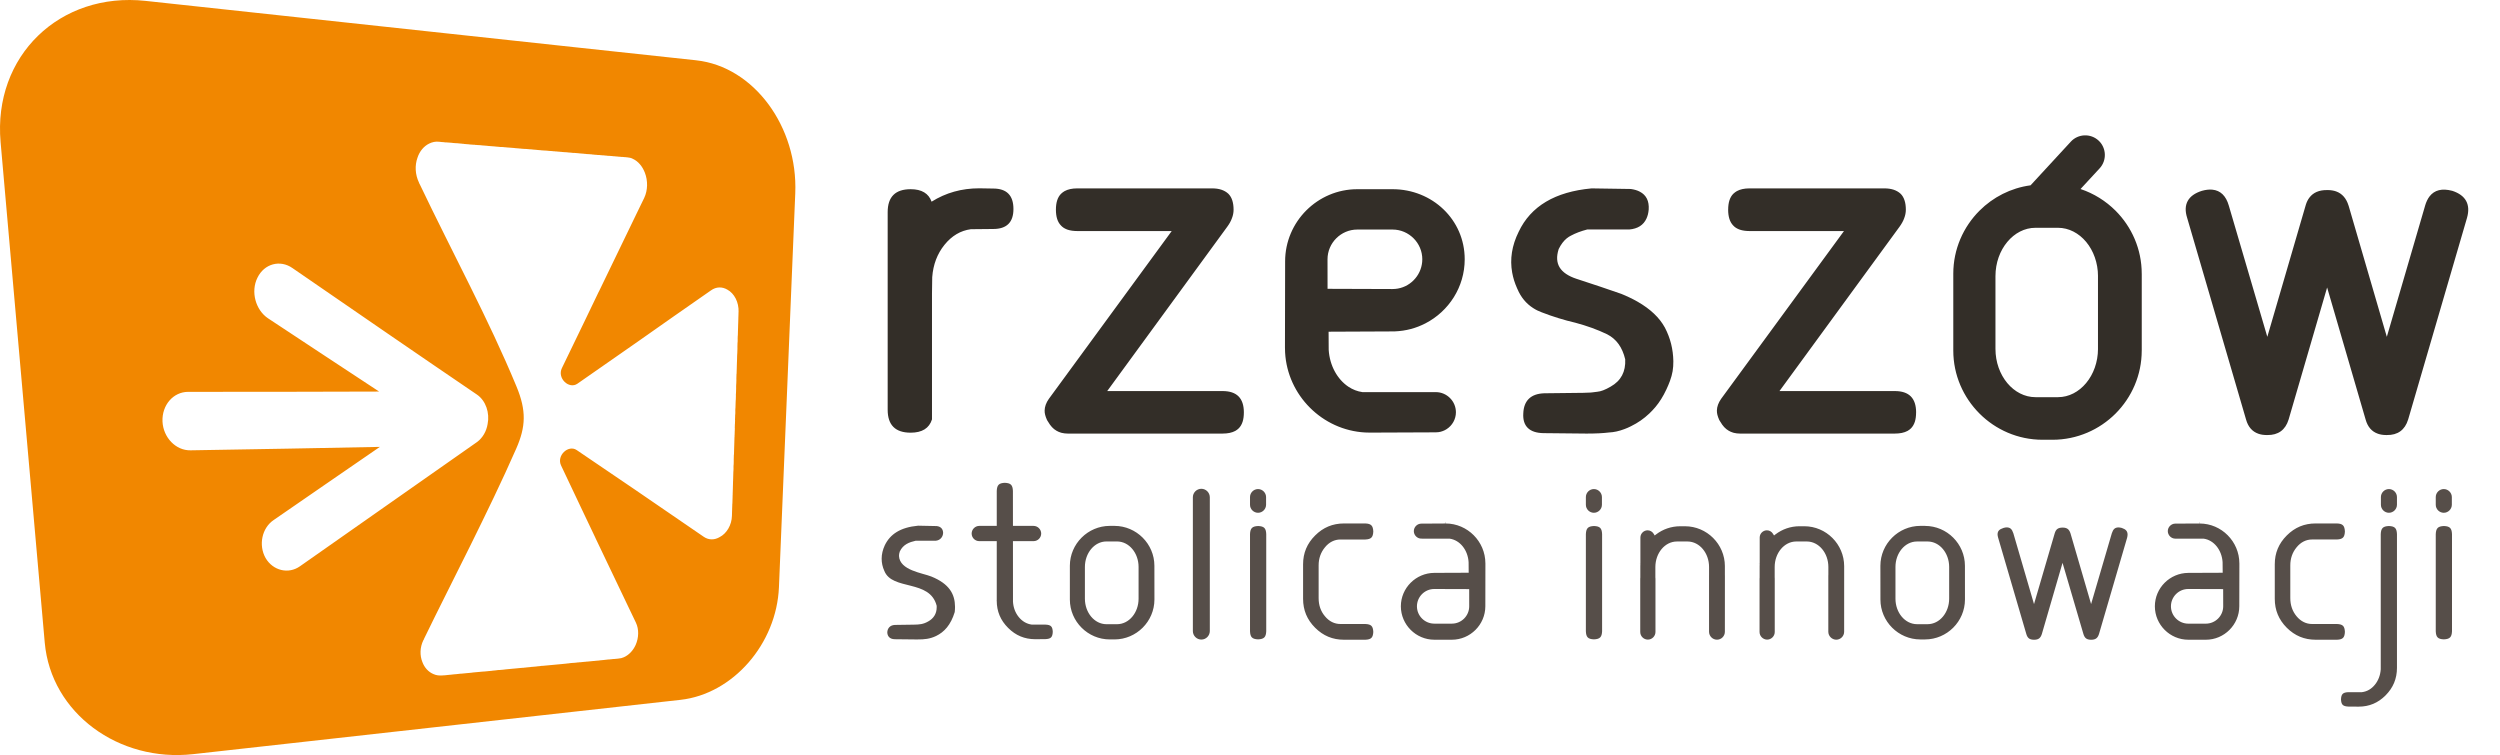
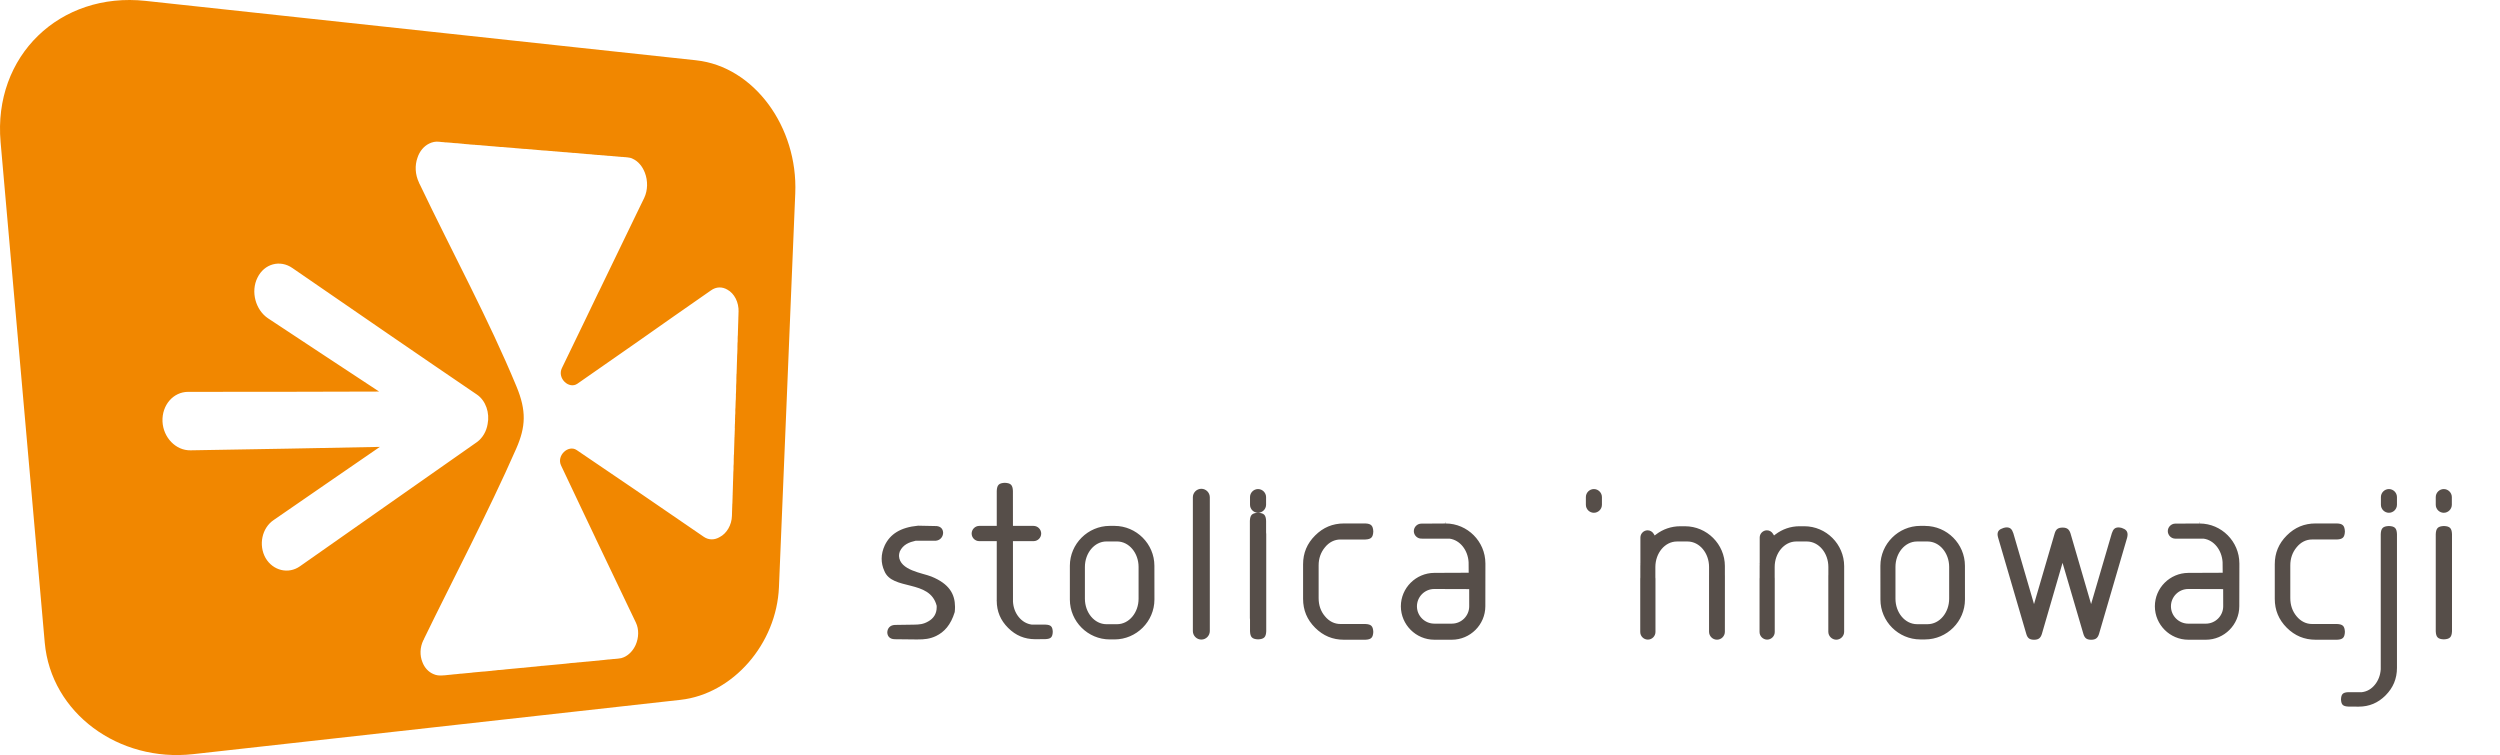
<svg xmlns="http://www.w3.org/2000/svg" id="Warstwa_1" data-name="Warstwa 1" viewBox="0 0 247.26 74.678">
  <defs>
    <style>
      .cls-1 {
        fill: #564e49;
      }

      .cls-2 {
        fill: #f18700;
      }

      .cls-3 {
        fill: #332e28;
      }
    </style>
  </defs>
  <path class="cls-2" d="M68.852,5.963c-3.87-.416-7.846-.846-11.936-1.285-4.191-.452-8.496-.919-12.931-1.397-4.578-.496-9.287-1.002-14.131-1.525C24.872,1.217,19.706.66,14.402.088,5.911-.829-.693,5.539.058,14.05c.394,4.46.782,8.857,1.163,13.186.375,4.268.749,8.471,1.113,12.614.36,4.086.719,8.136,1.069,12.107.346,3.916.687,7.793,1.022,11.594.619,6.987,7.322,11.857,14.673,11.037,4.614-.514,9.111-1.015,13.491-1.502,4.267-.477,8.417-.939,12.47-1.391,3.94-.437,7.783-.867,11.523-1.284,3.656-.407,7.229-.806,10.721-1.194,5.19-.579,9.506-5.543,9.738-11.146.128-3.053.256-6.138.383-9.255.131-3.159.262-6.349.398-9.575.134-3.252.269-6.55.407-9.881.141-3.371.282-6.789.426-10.247.271-6.544-4.066-12.528-9.803-13.149ZM29.666,56.007c-1.136.806-2.67.435-3.399-.816-.719-1.27-.371-2.982.816-3.769,3.547-2.457,7.04-4.846,10.486-7.223-2.988.055-6.019.121-9.105.174-3.152.054-6.35.115-9.617.166-1.459.031-2.704-1.267-2.776-2.851-.068-1.614,1.061-2.936,2.543-2.932,3.289-.01,6.533-.008,9.696-.006,3.123.001,6.184-.006,9.186-.023-3.559-2.346-7.226-4.75-10.99-7.246-1.231-.826-1.73-2.638-1.044-4.014.666-1.379,2.234-1.813,3.463-.953,3.244,2.222,6.392,4.4,9.461,6.509,2.988,2.055,5.922,4.053,8.794,6.01.872.604,1.27,1.804,1.046,2.909-.115.711-.487,1.365-1.041,1.773-2.844,1.983-5.702,3.993-8.588,6.025-2.926,2.059-5.899,4.139-8.931,6.267ZM73.044,30.864c0,.006-.002.013-.002.018v.02c-.002.049-.002.1-.004.15v.011c-.002.057-.004.1-.004.144,0,.011-.001.018-.001.025-.001.049-.003.1-.005.137-.001.005-.001.012-.001.017-.001.051-.002.094-.003.15v.02c-.003.048-.003.092-.005.143v.017c-.002.038-.004.094-.004.137v.013c-.003.056-.004.099-.006.15v.017c-.002.051-.004.107-.006.144v.026c-.003.049-.004.097-.004.135v.019c-.002.045-.004.093-.004.143,0,0,0,.007-.002.013-.001.043-.004.099-.004.143v.014c-.001.054-.004.105-.005.155v.011c-.001.044-.002.1-.004.144v.018c-.002.05-.004.088-.004.137,0,.006,0,.012-.002.019-.001.051-.01.094-.012.138v.03c-.003.044-.004.094-.005.143v.013c-.001.049-.004.092.002.143v.013c-.001.043-.002.104-.003.142v.013c-.003.054-.004.098-.014.149v.019c-.001.049-.001.093-.004.142v.012c-.003.051-.003.101-.004.145,0,.005,0,.01-.002.017-.001.051-.001.095.003.149v.013c-.001.043-.003.094-.004.149v.014c-.002.043-.003.093-.004.142l-.002.007c0,.061-.003.104-.004.149v.013c-.002.049-.012.104-.012.149v.012c-.002.057-.004.1-.007.148v.008c-.001.049-.002.1-.003.149v.006c-.001.056-.003.099-.004.156v.006c-.003.062-.005.106-.005.162v.006c-.003.048-.004.098-.006.142,0,.006-.001.014-.001.014-.001.055-.003.098-.003.141,0,.007-.001.014-.001.014-.002.05-.004.099-.005.143v.019c-.002.048-.004.099-.004.142v.008c-.003.054-.004.097-.004.155v.005c-.003.05-.006.099-.006.15v.006c-.001.057-.003.106-.005.156v.004c-.003.065-.003.109-.004.151-.007.011-.01.019-.01.019,0,.05-.002.099-.004.143v.006c-.003.056-.003.099-.005.15v.012c-.001.044-.001.098-.004.142v.007c-.003.056-.004.106.003.155v.006c-.003.055-.003.106-.006.156v.007c-.001.048-.004.106-.004.15l-.002.007c0,.047-.009.098-.01.148v.012c-.003.05-.003.106-.005.149v.006c-.002.057-.004.113.002.155v.007c-.002.051-.003.1-.004.149v.005c-.002.051-.003.106-.005.151v.006c-.001.056-.005.099-.006.156v.006c-.001.051-.002.105-.011.149v.013c-.003.05-.004.099.002.142v.014c-.002.055-.003.099-.005.149v.011c-.001.051-.003.102-.003.145l-.001.006c-.002.054-.002.099-.012.148v.013c-.003.05-.004.1-.006.143v.018c-.001.051-.003.101-.005.149v.007c-.001.057-.003.1-.005.155-.001.05-.002.107-.004.149v.007c-.009.056-.011.105-.012.149,0,.007-.002.013-.002.013,0,.056-.001.099-.003.15l-.001.006c0,.05-.003.098.004.143,0,.006-.001.012-.001.012,0,.056-.003.099-.003.15-.001.006-.001.012-.001.012-.002.048-.01.099-.013.143v.006c-.002.056-.003.1-.003.156-.003.056-.006.106-.006.15,0,.005-.001.011-.001.011,0,.049-.003.1-.005.144.009.007.009.013.009.013-.003.054-.004.099-.004.148l-.003.012c0,.045-.002.088-.003.132v.018c-.002.049-.002.1-.012.143v.013c-.002.055-.003.1-.004.149v.011c-.002.045-.004.094-.006.139l.008.004c-.002.057-.002.107-.004.156v.008c-.002.049-.004.106-.004.143l-.003.012c0,.049-.003.105-.004.149v.006c-.002.055-.003.1-.005.149v.012c-.008.051-.01.095-.011.139,0,.005.007.011.007.011-.009.057-.011.1-.012.149l-.001.007c0,.057-.002.099-.004.148-.002.051-.002.106-.005.156-.001.056-.003.112-.004.155v.008c-.004.049-.005.106-.005.155-.002.055-.004.111-.005.148v.008c-.001.05-.003.099-.005.148v.007c-.002.05-.004.105-.004.15l-.001.005c-.001.05-.002.094-.004.143v.007c-.002.05-.004.1-.004.149v.006c-.003.058-.004.1-.004.148v.007c-.003.058-.006.106-.006.157.007.006-.008.006-.008.006-.002.049-.002.093-.005.135v.014c-.003.056-.003.099-.004.148v.008c-.003.055-.005.1-.005.143-.001.012-.001.019-.001.019.006.049.006.093.003.135v.007c-.002.056-.003.105-.004.149v.014c-.001.049-.003.099-.003.142v.014c-.011.049-.012.098-.014.142v.012c-.002.049-.002.094-.004.143v.006c.006.05.004.099.002.149v.013c-.002.051-.002.093-.006.15v.006c-.002.055-.01.092-.011.149-.001.05-.003.105-.005.143v.007c-.002.055-.003.104-.005.161v.007c-.002.041-.003.099-.004.143v.012c-.002.049-.003.087-.004.136v.014c-.002.049-.005.092-.006.135v.02c0,.044-.003.093-.003.136q-.001.008-.004.013c0,.049-.001.092-.003.143v.013c0,.038-.002.087-.004.135v.02c-.002.043-.004.092-.005.143v.013c-.003.048-.003.092-.004.143v.007c-.002.042-.004.098-.004.141v.008c-.002.049-.004.098-.006.148v.013c-.002.05-.002.093-.004.144,0,.006-.001.011-.001.011,0,.05-.002.092-.005.137v.013c.008.055-.002.093-.005.136v.02c-.001.042-.003.091-.003.129v.026c-.003.043-.004.092-.004.129v.02c-.003.049-.006.092-.006.136v.02c-.002.043-.004.092-.004.13v.019c-.001.05-.003.093-.005.136v.026c-.002.049-.003.091-.012.125v.017c-.002.045-.004.102-.004.139v.01c-.003.057-.005.099-.005.137,0,.013-.001.019-.001.019-.001.051-.003.106-.004.137v.025c-.002.045-.004.1-.005.137-.001,0-.001.006-.001.006,0,.057-.002.099-.004.144v.018c-.002.05-.003.099-.004.132v.016c-.003.058-.004.1-.005.139v.043c-.022.939-.532,1.765-1.203,2.111-.506.303-1.084.32-1.577-.017-2.24-1.537-4.529-3.11-6.854-4.698-1.875-1.279-3.784-2.572-5.722-3.886-.817-.555-2.015.537-1.543,1.527.706,1.474,1.405,2.955,2.086,4.404.444.926.876,1.835,1.307,2.747v.007c1.119,2.346,2.228,4.644,3.31,6.928.235.482.468.968.695,1.449.323.675.285,1.51-.019,2.204-.25.558-.664.999-1.16,1.22-.174.08-.339.122-.525.133l-.016.002c-.041.009-.07.006-.113.017,0-.008-.006-.006-.006-.006-.045.01-.08.007-.123.017-.051-.001-.086.003-.123.006l-.007.007c-.043-.002-.093.007-.13.005h-.006c-.045.004-.087.008-.115.012h-.008c-.042.011-.086.008-.129.019-.008,0-.014-.005-.014-.005-.037.002-.072.007-.116.012v.005c-.055-.001-.085.008-.122.004h-.007c-.05.005-.085.01-.129.014h-.006c-.035.01-.079.007-.115.018v-.007c-.05.005-.094.009-.129.018-.008,0-.015.001-.015.001-.043-.001-.079.007-.114.012-.008,0-.016.001-.016.001-.042.004-.078.007-.121.012-.043.005-.087.008-.122.011h-.015c-.036.011-.086.008-.121.02-.051.004-.094.008-.122.011h-.009c-.042.004-.093.009-.127.012h-.015c-.03.004-.086.01-.115.011-.008.002-.015.003-.015.003-.042.004-.085.007-.114.012h-.015c-.042.004-.085.008-.12.006l-.016.006c-.035.004-.072.007-.123.011-.042.004-.086.009-.121.012l-.007.001c-.051.005-.087.009-.122.011-.058,0-.094.008-.129.013h-.009c-.035.004-.086.008-.129.005l-.006.009c-.035.003-.086.006-.115.011-.006,0-.014-.007-.014-.007-.035.01-.086.009-.13.019h-.007c-.035.003-.072,0-.123.01v.002c-.041-.003-.087.008-.128.013h-.007c-.029-.003-.086.009-.122.005l-.009.002c-.04.009-.084.012-.119.016l-.01-.007c-.042.012-.091.01-.127.02h-.007c-.043.006-.087.003-.122.012l-.007.001c-.045-.003-.094.007-.124.012h-.014c-.043-.003-.085.009-.122.006-.057.004-.092.016-.136.012h-.007c-.043.012-.078.008-.122.014h-.006c-.044.009-.086.013-.129.019-.044.003-.086.006-.13.01l-.007.003c-.051.003-.087.013-.129.016h-.009c-.042.004-.085.01-.122.013l-.014.001c-.035.004-.079.008-.114.01l-.009.002c-.05.006-.091.01-.128.013h-.007c-.042.003-.085.008-.122.012h-.008c-.057.004-.085.008-.135.013l-.007.001c-.037.003-.079.006-.122.01l-.007.002c-.05.004-.094.007-.136.011l-.009.002c-.043.004-.078.007-.121.012l-.015.001c-.043.003-.071.007-.121.011l-.008.001c-.035.003-.085.008-.13.012l-.006.001c-.036.003-.079.006-.115.011h-.008c-.05.005-.092.009-.129.012l-.013.001c-.043.005-.078.007-.123.012l-.006.001c-.045.002-.087.007-.129.011h-.007c-.03.004-.089.008-.124.012-.064.006-.094.01-.142.014l-.008.001c-.028.002-.078.006-.116.01h-.005c-.051.005-.094.009-.13.006h-.016c-.034.012-.077.016-.128.022-.044.004-.094.002-.129.011l-.006.001c-.05.004-.086.001-.13.011-.065.014-.094.009-.135.02h-.01c-.041-.002-.079.002-.135.013-.043-.003-.086.008-.129.007v.007c-.044-.004-.092.008-.136.004-.059.013-.094.016-.129.019-.058.006-.102.01-.137.013-.058.005-.108.009-.137.013h-.008c-.042.012-.085.01-.136.014-.043.003-.084.007-.129.017l-.014-.004c-.035.002-.086.008-.122.018l-.007.002c-.043-.004-.086,0-.129.004l-.007.002c-.036.002-.086.007-.129.011h-.008c-.052.005-.086.016-.136.012-.044.006-.095.01-.137.014-.042.004-.092.009-.128.012l-.009.001c-.056.004-.091.009-.143.014-.05.004-.085.007-.135.012-.044.004-.086.009-.13.011-.065.006-.1.01-.136.014-.05.004-.101.008-.144.014-.051.004-.094.008-.136.012-.05.004-.094.009-.137.013-.051.004-.1.01-.137.014h-.014c-.043.01-.086.016-.129.019-.05.004-.099.009-.134.014-.061-.004-.102.008-.139.012-.057-.002-.092.008-.143.013-.043-.003-.093.008-.136.004-.043.012-.094.018-.136.014-.044.011-.102.016-.138.02-.049.003-.092.009-.141.013-.044.004-.102.01-.145.013-.044.011-.093.009-.13.019-.056.005-.107.003-.159.015-.04.004-.084.001-.134.012-.05.005-.093.002-.136.014-.058-.002-.102.001-.137.013-.059-.002-.101.001-.145.013-.049-.003-.099.003-.134.007-.051.004-.101.013-.145.012-.042.005-.092.016-.137.013-.049.006-.085.016-.134.014h-.008c-.043.004-.1.015-.138.012-.057.005-.107.017-.142.013-.058.006-.101.01-.153.014-.041.005-.077.009-.134.013-.045.011-.093.015-.144.02-.058.007-.1.01-.144.014-.05.006-.094.009-.143.015-.043.003-.093.007-.137.01-.043.004-.101.01-.143.014-.05.006-.093.01-.144.015-.043.003-.086.006-.144.013-.05.005-.106.009-.135.013-.058.006-.102.01-.144.006-.057.011-.101.016-.151.02-.05.005-.101.01-.136.013-.051.006-.101.01-.144.019v-.005c-.058.011-.1.015-.15.013l-.008.002c-.043.01-.086.014-.137.012l-.006.001c-.043.012-.085.015-.129.018l-.007-.005c-.028.009-.095.015-.137.021v-.009c-.051.013-.094.009-.142.022l-.009-.007c-.042.011-.093.008-.137.019-.05.004-.107.002-.143.014-.065.006-.107.003-.145.013l-.012-.006c-.044.012-.088.007-.136.02v-.007c-.331.029-.62-.004-.897-.129-.494-.205-.889-.625-1.1-1.189-.263-.649-.252-1.446.09-2.153.014-.024.028-.058.055-.089,0-.013,0-.026.019-.058v-.005c1.487-3.071,3.06-6.141,4.596-9.254,1.548-3.137,3.095-6.308,4.522-9.557.944-2.155,1.023-3.734.023-6.144-1.387-3.35-2.963-6.641-4.593-9.933-1.642-3.321-3.348-6.66-4.968-10.056-.009,0-.009-.008-.009-.008,0-.011-.009-.019-.017-.035-.016-.042-.05-.092-.057-.135-.383-.802-.418-1.695-.15-2.449.21-.652.636-1.15,1.158-1.406.296-.144.624-.223.956-.182l.008.001c.048.003.097.007.15.011l.008.007c.055.005.104.009.161.013.045.004.093.006.157.011.046.004.095.015.149.02h.008c.048.004.103.008.143.004.046.004.109.01.149.012h.009c.055.003.094.008.149.011l.008.002c.031.002.105.008.144.01h.005c.049.005.096.008.143.018l.009.001c.055.003.102.007.149.012.056.004.096.006.158.011.047.004.096.003.151.005.047.004.103.014.148.018.057.005.104.007.153.012l.015.003c.048.002.087.006.142.01l.009.013c.046.004.101.008.141-.001l.006.013c.05.004.095.008.145.01l.008.001c.055.005.102.009.158.013.04.004.085.005.148.011.049.004.105.015.159.02.039.002.096.006.151.01.047.005.093.007.142.011.055.004.102.008.164.006.033.002.088.008.143.025v-.013c.049.01.096.013.151.017l.006.001c.057.003.105.008.151.005.047.003.095.006.159.012.031.001.087.013.134.017.055.005.111.008.149.011.057.004.103.007.16.013.045.002.086.006.141.01.056.011.095.014.158.019.047.004.095.006.135.01.063.006.11.008.173.014.04.002.094.008.151.012.046.002.094.006.142.009.055.012.102.016.149.018.056.005.103.009.152.012.037.004.084.006.141.012.056.003.096.014.15.017.055.006.094-.006.151-.001.046.003.086.007.141.011.055.004.103.008.151.017l.006.001c.048.003.096.007.143.003l.008.01c.041.002.094,0,.15.01.039-.003.087.007.151.011.039.004.093.008.142.011.045.004.102.009.149.013.048.003.095.007.142.01.057.004.104.013.153.019.044.002.093.006.148.012.039.001.094.007.143.01h.007c.054.004.086.007.151.019v-.007c.039.01.087.013.133.017h.009c.047.004.093.007.142.012.055-.004.094.007.142.009l.007.001c.049.003.094.001.143.005h.009c.039.002.087.006.133.01l.008.002c.046.003.093.006.142.01v.008c.048.003.102,0,.135.003h.007c.047.004.095.007.158.011.04.003.08.013.141.019.04.004.096.007.135.01h.009c.055.003.087.006.133.011.056.004.095.006.136.016.055.007.102.008.158.014.039.002.085.005.141.009.047.004.095.008.135.018h.008c.047.005.101.008.15.005v.007c.046.004.086,0,.142.004.048.003.094.008.134.009h.007c.041.006.103.01.135.012h.009c.055-.002.085.014.148.018l.009.001c.046.003.087,0,.125.003l.017.001c.04.003.08.006.141.01.034.004.088.009.127.018.064.004.103.008.151.004l.007.008c.04-.004.088,0,.143.009v-.006c.031.01.094.014.126.018h.007c.063.004.095.008.143.01h.007c.048.005.096.008.144.017l.007-.006c.039.012.078.013.134.018.056.005.101.008.151.011l.008.001c.039.004.086.007.134.01.046.011.094.007.133.003.064.006.103.016.15.019l.008.001c.04.004.095.008.133.01.057.004.097.008.134.01h.009c.057.011.096.015.142.019h.008c.048.004.087.007.143.01l.008-.006c.033.004.079.006.127.01.046.006.101.008.133.01.055.005.094.008.152.013h.006c.032.008.088.013.128.016l.006.002c.057.004.095.006.127.008l.008.001c.063.004.095.007.15.012.055.004.087.006.142.011.048.003.079.005.134.022v-.013c.049.017.088.019.135.023h.008c.048.006.087-.006.141.012v-.014c.032.016.079.02.135.012l.008.013c.04-.01.079-.007.127.008,0,0,.006.002.006-.01.04.014.088.02.134.021v.001c.056.004.097.008.152.012.039.003.079.012.125.015h.008c.048.004.095.008.134.004l.01.007c.039-.003.085.007.133.012.048.003.095.007.127.001,0,0,.015.003.03.003.034.003.071.007.118.015l.01-.004c.047.008.087.013.134.015l.009.002c.044.003.093,0,.132.003l.01.001c.038.01.084.013.133.016.047.006.087.007.142.011.04.002.086.014.134.018h.007c.048.004.087,0,.126.004h.011c.045.002.085.006.133.009l.008.001c.039.004.079.006.125.01h.009c.039.01.086.013.125.017h.008c.049.004.088.007.135.004v.006c.048.004.095.009.142.012h.008c.039.003.087.007.127.009h.007c.04.004.087.014.128.018h.007c.048.004.095.007.126.003,0,0,.008.007.015.007.04.003.071.005.127.011h.008c.047-.004.096,0,.125.003h.01c.039.004.086.013.134.017.054.006.094.007.127.004,0,0,.006.006.03.008.024.002.064.006.119.009v.001c.182.013.379.054.543.145.527.239.954.747,1.194,1.383.298.773.294,1.717-.067,2.479-.266.536-.528,1.094-.793,1.632-1.23,2.545-2.45,5.083-3.695,7.642l-.009.005c-.447.933-.896,1.869-1.342,2.794-.765,1.595-1.528,3.177-2.303,4.761-.493,1.01.708,2.123,1.535,1.544,1.985-1.393,3.972-2.761,5.925-4.13,2.454-1.72,4.869-3.429,7.278-5.094.526-.383,1.129-.376,1.629-.076.677.367,1.143,1.229,1.107,2.219l-.002.005Z" />
-   <path class="cls-1" d="M103.413,61.778h-1.355c-.524-.07-.957-.33-1.304-.755-.344-.426-.531-.938-.566-1.514l-.004-5.988h2.042c.413,0,.752-.341.752-.75,0-.414-.339-.754-.752-.758h-2.042l-.003-3.464c-.026-.584-.214-.772-.8-.797-.584.025-.771.213-.798.797v3.464h-1.733c-.409.004-.75.344-.75.758,0,.409.337.75.75.75h1.733v5.863l-.037.027h.035c.002,1.054.37,1.936,1.128,2.692.752.751,1.627,1.113,2.668,1.117h.046l.986-.009c.528-.027.688-.184.714-.721-.026-.528-.184-.688-.71-.712M124.439,52.025c-.592.025-.781.217-.808.8v9.61c.024.586.213.774.797.801.594-.027.78-.217.808-.801v-9.61c-.023-.586-.213-.775-.797-.8M124.425,50.716c.433,0,.792-.36.795-.792v-.762c-.003-.434-.362-.791-.795-.792-.434.001-.794.358-.794.792v.762c0,.435.36.792.794.792M157.657,52.025c-.595.025-.782.217-.808.8v9.61c.023.586.212.774.796.801.594-.027.782-.217.809-.801v-9.61c-.024-.586-.213-.775-.797-.8M157.642,50.716c.434,0,.792-.36.795-.792v-.762c-.003-.434-.361-.791-.795-.792-.435.001-.793.358-.793.792v.762c0,.435.358.792.793.792M241.716,52.025c-.595.025-.782.217-.81.8v9.61c.026.586.215.774.796.801.596-.027.783-.217.811-.801v-9.61c-.026-.586-.212-.775-.797-.8M241.699,50.716c.435,0,.794-.36.798-.792v-.762c-.004-.434-.363-.791-.798-.792-.432.001-.793.358-.793.792v.762c0,.435.361.792.793.792M236.273,48.37c-.431.001-.792.358-.792.792v.762c0,.435.361.792.792.792.437,0,.793-.36.796-.792v-.762c-.003-.434-.359-.791-.796-.792M236.273,52.025c-.594.025-.781.217-.808.8v13.375c-.041.579-.234,1.095-.575,1.516-.339.422-.774.68-1.287.742h-1.346c-.536.026-.699.186-.724.711.026.529.188.688.724.714l.964.007h.065c1.038-.001,1.909-.367,2.654-1.112.757-.763,1.126-1.653,1.129-2.716v-13.237c-.024-.586-.212-.775-.796-.8M209.847,52.213c-.126-.032-.233-.047-.326-.05-.335.011-.516.157-.653.58l-2.05,7.001-2.039-6.996c-.137-.406-.341-.557-.752-.567h-.021l-.031-.004v.004c-.427.01-.634.164-.755.562l-2.048,7.006-2.044-7.006c-.141-.429-.32-.571-.645-.583-.097,0-.204.017-.323.053-.441.14-.588.326-.593.634,0,.093.018.206.057.337l2.788,9.528c.121.402.318.549.733.563h.006c.03-.007.042-.004.049-.003q.003.003.008.003c.408-.014.606-.161.738-.566l2.047-7.042,2.066,7.045c.125.402.32.549.732.563h.022c.017-.003.03-.001.035,0h.008c.407-.014.61-.161.741-.566l2.781-9.518c.032-.125.047-.23.047-.326-.009-.321-.156-.51-.578-.652M231.92,62.496c-.027-.573-.206-.753-.777-.78h-2.459c-.594.004-1.127-.264-1.54-.76-.415-.497-.627-1.111-.624-1.81v-3.221c-.003-.687.209-1.295.624-1.796.413-.506.942-.775,1.54-.772h2.449c.575-.027.76-.211.787-.787-.027-.587-.212-.776-.787-.799h-2.111c-1.116,0-2.053.391-2.851,1.188-.798.798-1.187,1.734-1.187,2.849v3.414c0,1.121.389,2.064,1.187,2.864.798.795,1.735,1.183,2.851,1.186h2.121c.571-.026.75-.206.777-.776M131.045,54.129c.412-.505.94-.774,1.543-.77h2.446c.578-.026.763-.213.79-.789-.027-.587-.215-.773-.79-.799h-2.114c-1.114.003-2.053.393-2.848,1.189-.801.796-1.19,1.733-1.192,2.85v3.416c.002,1.121.391,2.061,1.192,2.861.795.794,1.734,1.185,2.848,1.185h2.122c.575-.025.752-.206.782-.776-.03-.573-.207-.752-.782-.78h-2.454c-.603.004-1.131-.261-1.543-.763-.421-.492-.63-1.106-.627-1.805v-3.221c-.003-.687.209-1.295.627-1.798M178.455,52.047h-.475c-.888,0-1.709.298-2.369.797l-.153.117-.101-.164c-.125-.208-.35-.348-.605-.348-.388.004-.711.322-.711.71v2.569h-.166l.166.009c-.002.083-.007.17-.007.255v1.127c-.005.031-.008.067-.008.107v5.281c0,.413.34.75.751.754.412-.004.752-.341.752-.754v-5.281c0-.037-.003-.064-.006-.117v-1.038c.001-1.362.931-2.509,2.127-2.517h1.056c1.196.008,2.127,1.155,2.127,2.517v.778c-.005.026-.005.051-.005.082v5.552c0,.429.356.782.787.786.429-.004.779-.357.779-.786l.002-5.552v-.939c-.003-2.168-1.778-3.943-3.941-3.945M170.598,55.99c-.002-2.168-1.779-3.94-3.946-3.942h-.471c-.89,0-1.712.297-2.372.796l-.154.117-.096-.162c-.125-.209-.352-.35-.606-.35-.388.005-.707.322-.71.71v2.568h-.168l.168.008c-.002.085-.007.171-.007.255v1.129c-.006.031-.009.067-.009.107v5.281c0,.412.338.752.754.752.411,0,.749-.34.752-.752v-5.281c0-.031-.003-.062-.01-.117v-1.037c.004-1.363.931-2.51,2.127-2.517h1.057c1.194.007,2.126,1.154,2.126,2.517v.771c-.001.035-.001.063-.001.088v5.553c0,.429.353.783.784.783.432,0,.782-.354.782-.783l.003-5.549-.003-.054v-.891ZM118.819,48.343c-.463.002-.838.376-.84.836v13.241c.002.457.377.836.84.836.458,0,.833-.379.837-.836v-13.241c-.004-.457-.379-.834-.837-.836M192.78,59.216c-.003,1.365-.931,2.512-2.129,2.518h-1.055c-1.196-.006-2.127-1.153-2.127-2.518v-3.146c0-1.364.928-2.51,2.127-2.515h1.055c1.198.005,2.126,1.154,2.129,2.515v3.146ZM190.397,52.015v-.004h-.473c-2.167.007-3.941,1.778-3.946,3.945l.004,3.343c.001,2.167,1.775,3.937,3.942,3.944h.473c2.169-.007,3.939-1.777,3.946-3.944l-.003-3.343c-.004-2.167-1.774-3.938-3.943-3.941M112.61,59.218c0,1.363-.929,2.512-2.125,2.518h-1.057c-1.196-.006-2.125-1.155-2.127-2.518v-3.147c.002-1.362.929-2.513,2.127-2.519h1.057c1.196.006,2.125,1.157,2.125,2.519v3.147ZM110.23,52.012h-.472c-2.166.006-3.942,1.779-3.944,3.943v3.344c.002,2.168,1.778,3.941,3.944,3.943h.472c2.167-.002,3.942-1.775,3.948-3.943l-.004-3.344c-.002-2.164-1.777-3.937-3.944-3.943M92.113,57.021c-.874-.353-3.13-.607-3.199-2.034,0-.133.021-.275.077-.438.327-.704.951-.928,1.575-1.069h1.999c.465-.051.708-.424.714-.785-.012-.326-.18-.609-.627-.664l-1.849-.038c-1.763.165-2.769.849-3.293,1.937-.203.436-.311.882-.311,1.331,0,.4.084.805.265,1.204.783,1.976,4.499.806,5.176,3.446.003.045.003.09.003.132.006.697-.352,1.144-.815,1.406-.511.303-.916.324-1.456.332l-1.855.027c-.517.015-.752.371-.76.74.011.346.206.657.723.674l2.064.022h.216c.667,0,1.207-.047,1.823-.342.796-.386,1.45-1.076,1.844-2.367.021-.178.029-.354.029-.524-.008-1.25-.563-2.267-2.343-2.99M218.17,61.682h-1.736c-.948,0-1.719-.772-1.719-1.716,0-.939.764-1.712,1.71-1.712,0,.003.005,0,.009,0,.006-.004.01,0,.006,0l3.438.011.001.172.004,1.529c0,.944-.772,1.713-1.713,1.716M217.559,51.777l-.003-.143-.015-.029v.172l-2.395.01c-.403.004-.742.337-.742.744.004.407.339.742.742.744h2.801c1.025.143,1.801,1.127,1.876,2.322l.01,1.05-3.399.014c-1.824.009-3.309,1.489-3.309,3.305.002,1.819,1.488,3.305,3.309,3.306h1.736c1.817-.001,3.301-1.487,3.305-3.306l.009-4.246-.002-.005c-.003-2.16-1.769-3.936-3.923-3.938M142.983,51.636v.002l.062.119-.062-.121ZM143.598,61.68h-1.74c-.946,0-1.717-.769-1.717-1.712,0-.941.767-1.714,1.71-1.714,0,.003.005.002.007,0,.009-.002.011,0,.009,0l3.44.011.002.17.001,1.533c0,.943-.77,1.712-1.712,1.712M142.987,51.775l-.004-.137-.015-.033v.17l-2.392.014c-.407,0-.743.336-.743.744,0,.402.338.74.743.74l2.797.002c1.027.143,1.805,1.127,1.877,2.322l.009,1.049-3.401.014c-1.817.009-3.308,1.49-3.308,3.308.005,1.818,1.491,3.301,3.308,3.304h1.74c1.815-.003,3.302-1.486,3.308-3.304l.007-4.247-.002-.008c-.004-2.158-1.77-3.932-3.924-3.938" />
-   <path class="cls-3" d="M98.232,18.648l-1.379-.023c-1.747,0-3.318.444-4.715,1.322-.293-.814-.973-1.234-2.072-1.234-1.514,0-2.272.756-2.272,2.269v19.545c0,1.512.758,2.267,2.272,2.267,1.138,0,1.837-.441,2.111-1.314v-12.448l.023-1.618c.091-1.244.496-2.311,1.215-3.203.719-.891,1.589-1.405,2.606-1.541l2.211-.022c1.333,0,2.001-.657,2.001-1.977,0-1.348-.668-2.023-2.001-2.023M207.5,34.502c-.002,1.32-.452,2.519-1.175,3.386-.715.86-1.7,1.394-2.783,1.394h-2.226c-1.082,0-2.069-.534-2.787-1.394-.722-.867-1.17-2.065-1.17-3.383v-7.197c0-1.32.448-2.517,1.174-3.386.714-.858,1.699-1.393,2.783-1.393h2.226c1.082,0,2.068.535,2.786,1.394.72.868,1.17,2.065,1.172,3.383h-.002v7.196h.002ZM209.237,20.839h0c-.965-.962-2.148-1.706-3.465-2.144l1.896-2.051c.72-.783.673-2.02-.113-2.744-.783-.723-2.018-.676-2.741.109l-3.983,4.319c-1.958.264-3.717,1.176-5.05,2.509-1.599,1.599-2.593,3.805-2.593,6.231v7.605c0,2.425.994,4.629,2.593,6.229,1.597,1.598,3.801,2.59,6.227,2.592h.999c2.425-.002,4.631-.993,6.23-2.591,1.596-1.599,2.588-3.805,2.588-6.231h.002v-7.606h-.002c0-2.424-.992-4.63-2.588-6.227M187.405,38.678h-11.396v.002h-.016l.01-.01v-.001l11.868-16.243c.101-.138.189-.278.268-.419v-.001c.078-.14.144-.283.194-.425.054-.139.093-.276.12-.415.029-.142.042-.285.042-.427,0-.35-.042-.654-.127-.913-.085-.269-.216-.489-.389-.662l-.006-.004c-.194-.179-.426-.311-.694-.4-.263-.084-.564-.128-.899-.128h-13.353c-.498,0-.917.089-1.243.269-.066.037-.126.076-.185.121-.06.042-.115.09-.165.141l-.004.001c-.173.174-.301.395-.386.662-.081.259-.122.561-.122.913h-.002c0,.348.043.652.124.912.083.266.213.484.383.658.141.153.317.274.533.361.04.017.084.034.127.049.262.087.576.131.935.133h9.352l-.007.012-12.141,16.582-.002.002c-.271.39-.41.776-.418,1.15,0,.076.003.15.011.221.009.072.025.145.041.219l.002.002c.012.056.034.13.067.218v.002l.021.053v.001l.024.056v.004c.017.056.043.111.068.166.031.056.063.113.104.168l.009.011c.114.201.238.375.374.522.139.148.289.269.449.36.134.078.277.141.432.187.029.008.058.016.09.025.184.045.38.068.589.07h15.318c.515,0,.933-.088,1.254-.262.065-.035.124-.075.179-.116l.003-.001c.056-.041.11-.087.158-.136l.003-.002c.172-.174.302-.395.387-.661.08-.259.119-.562.119-.913h.003c0-1.409-.696-2.114-2.106-2.114M243.912,19.877c-.246-.452-.704-.786-1.373-1.005l-.01-.001c-1.003-.264-1.748-.077-2.235.55-.093.119-.177.256-.25.411-.074.151-.136.318-.189.497v.005l-3.788,12.98-3.784-12.982-.004-.002c-.221-.717-.634-1.187-1.232-1.401-.118-.042-.242-.074-.379-.095-.131-.022-.268-.034-.412-.035h-.094c-.788-.01-1.371.241-1.752.745-.079.101-.146.211-.206.333-.059.119-.109.247-.151.384v.003l-.021.068-3.786,12.982-3.808-12.982c-.281-.969-.827-1.495-1.628-1.574-.154-.015-.315-.014-.487.006-.167.018-.343.053-.529.105h-.003l-.004.002h-.003c-.694.218-1.164.554-1.409,1.004-.248.453-.268,1.01-.056,1.674l5.825,19.944c.202.723.61,1.192,1.219,1.405.121.042.248.074.383.096.133.02.274.032.424.033h.076c.536.008.983-.116,1.337-.373.352-.256.61-.641.769-1.158l.001-.001,3.809-13.062,3.807,13.06c.201.725.608,1.192,1.217,1.405.12.042.247.074.385.096.132.02.274.032.421.033h.075c.538.008.984-.116,1.337-.373.353-.256.611-.641.769-1.158l.002-.001,5.822-19.946v-.001c.189-.663.16-1.22-.085-1.671M140.67,25.643v.003c0,.087-.004.173-.011.259-.063.706-.378,1.346-.854,1.82-.474.477-1.11.791-1.815.85-.09.009-.178.012-.262.012l-6.428-.022-.004-2.919h.001v-.003h-.001c.001-.807.332-1.543.866-2.075.532-.532,1.267-.864,2.075-.865v.001h3.495v-.001c.808.001,1.541.333,2.073.865h.001c.534.532.864,1.269.865,2.075h-.001ZM137.732,18.713h-3.495c-1.962,0-3.745.804-5.037,2.095h-.001c-1.291,1.293-2.094,3.076-2.095,5.037h-.001v.002h.001l-.016,8.524c0,.165.003.327.013.484.116,2.123,1.034,4.046,2.455,5.465,1.417,1.42,3.339,2.339,5.46,2.454.158.009.32.013.486.013l6.502-.027h.001c.097,0,.192-.007.282-.02.142-.02.282-.057.414-.108.133-.048.26-.113.376-.188.551-.353.919-.971.919-1.672v-.001c-.002-.547-.226-1.045-.587-1.404-.36-.36-.856-.584-1.401-.584h-7.265v-.001c-.247-.034-.49-.099-.721-.189-.231-.09-.452-.205-.662-.345-1.085-.725-1.849-2.076-1.947-3.641l-.011-1.799,6.327-.029c.082,0,.16-.003.236-.004.543-.022,1.071-.102,1.576-.236.505-.135.99-.325,1.446-.561,2.297-1.188,3.877-3.582,3.877-6.333v-.003c0-1.963-.805-3.696-2.099-4.937-1.292-1.241-3.074-1.991-5.033-1.992M120.916,38.678h-11.394v.002h-.016l.007-.01.001-.001,11.866-16.243c.103-.14.193-.28.271-.419v-.001c.078-.14.144-.283.193-.425.054-.139.095-.276.12-.415.028-.142.042-.285.042-.427h-.001c0-.35-.042-.654-.126-.913-.085-.269-.216-.488-.39-.662l-.005-.004c-.193-.179-.425-.311-.693-.4-.264-.084-.563-.128-.898-.128h-13.353c-.501,0-.917.089-1.245.269-.065.037-.126.076-.186.121-.058.042-.113.09-.164.141h-.001l-.002.001c-.173.174-.303.395-.387.662-.081.259-.122.561-.122.913,0,.348.041.652.122.912.084.266.212.484.384.658.14.153.316.274.531.361.041.017.083.034.128.049.263.087.577.131.937.133h9.351l-.008.012-12.14,16.582-.002.002c-.274.39-.41.776-.418,1.15-.001.076.002.15.01.221.009.072.023.145.043.219l.001.002c.01.056.034.13.066.218l.002.002.018.053.003.001.022.056v.002l.001.002c.018.058.04.113.068.166v.002c.029.053.063.109.104.166l.008.011c.114.201.239.375.375.522.137.148.287.269.449.36.134.078.278.141.432.187.032.009.063.018.089.025.183.045.38.068.589.07h15.318c.515,0,.932-.088,1.254-.262.064-.035.125-.075.18-.116.058-.042.111-.088.16-.137h.001l.002-.002c.174-.174.302-.395.387-.661.081-.259.121-.562.121-.913h.001c0-1.409-.697-2.114-2.106-2.114M164.665,32.402l-.002-.002c-.535-.981-1.434-1.837-2.699-2.561-.239-.137-.498-.272-.774-.404-.274-.132-.56-.257-.854-.377v.002l-.003-.002-.007-.002c-.652-.226-1.333-.463-2.044-.701-.714-.24-1.466-.49-2.257-.745l-.082-.026c-.829-.272-1.393-.651-1.689-1.137-.291-.478-.326-1.072-.105-1.778h-.001l.015-.042c.223-.454.491-.809.801-1.06.06-.049.122-.094.185-.135.062-.042.127-.079.192-.11l.003-.002.004-.002c.241-.131.5-.248.774-.352.272-.101.557-.191.855-.268h4.161c.839-.072,1.408-.435,1.706-1.086.058-.125.104-.261.142-.406.035-.142.059-.298.075-.462v-.014l.002-.004c.056-.846-.239-1.435-.88-1.769-.123-.065-.258-.12-.404-.163-.145-.042-.302-.077-.471-.1h-.002l-.016-.003h-.018l-3.846-.059h-.006l-.011.001c-1.8.166-3.301.605-4.501,1.318-1.207.717-2.108,1.709-2.707,2.978-.669,1.352-.881,2.697-.64,4.032.048.265.113.527.193.787.082.259.182.519.299.781l.025.052c.345.816.864,1.443,1.549,1.883.13.086.271.166.418.239.145.071.296.136.453.193h.002c.536.208,1.082.399,1.637.569.558.173,1.123.328,1.697.46.555.149,1.092.316,1.612.504.52.188,1.024.399,1.507.632.461.236.838.56,1.133.97.296.412.513.914.654,1.506.029.612-.074,1.141-.311,1.589-.237.448-.61.818-1.122,1.108l-.001.001c-.272.159-.519.28-.74.365-.218.083-.41.13-.582.144l-.012.002c-.182.029-.371.054-.564.07v-.001l-.117.01c-.238.018-.48.027-.723.027h-.018l-3.823.044h-.005c-.655.023-1.157.201-1.505.535-.348.336-.535.821-.558,1.459-.039.627.111,1.106.448,1.436.334.326.844.498,1.53.512h.002l4.277.044c.45,0,.864-.009,1.237-.028.368-.018.694-.046.98-.081.489-.021,1.001-.134,1.537-.338.109-.04.214-.084.319-.129.107-.049.216-.099.322-.152v-.001l.026-.013c.644-.314,1.244-.727,1.786-1.242.106-.101.21-.204.309-.311.101-.107.2-.22.299-.335h-.001.001c.393-.469.76-1.046,1.081-1.735.066-.137.126-.275.184-.413.056-.136.115-.282.173-.436v-.004c.12-.326.205-.635.26-.953.053-.316.075-.639.071-.987-.01-.592-.084-1.164-.222-1.718-.138-.551-.345-1.087-.613-1.604" />
+   <path class="cls-1" d="M103.413,61.778h-1.355c-.524-.07-.957-.33-1.304-.755-.344-.426-.531-.938-.566-1.514l-.004-5.988h2.042c.413,0,.752-.341.752-.75,0-.414-.339-.754-.752-.758h-2.042l-.003-3.464c-.026-.584-.214-.772-.8-.797-.584.025-.771.213-.798.797v3.464h-1.733c-.409.004-.75.344-.75.758,0,.409.337.75.75.75h1.733v5.863l-.037.027h.035c.002,1.054.37,1.936,1.128,2.692.752.751,1.627,1.113,2.668,1.117h.046l.986-.009c.528-.027.688-.184.714-.721-.026-.528-.184-.688-.71-.712M124.439,52.025c-.592.025-.781.217-.808.8v9.61c.024.586.213.774.797.801.594-.027.78-.217.808-.801v-9.61c-.023-.586-.213-.775-.797-.8M124.425,50.716c.433,0,.792-.36.795-.792v-.762c-.003-.434-.362-.791-.795-.792-.434.001-.794.358-.794.792v.762c0,.435.36.792.794.792c-.595.025-.782.217-.808.8v9.61c.023.586.212.774.796.801.594-.027.782-.217.809-.801v-9.61c-.024-.586-.213-.775-.797-.8M157.642,50.716c.434,0,.792-.36.795-.792v-.762c-.003-.434-.361-.791-.795-.792-.435.001-.793.358-.793.792v.762c0,.435.358.792.793.792M241.716,52.025c-.595.025-.782.217-.81.8v9.61c.026.586.215.774.796.801.596-.027.783-.217.811-.801v-9.61c-.026-.586-.212-.775-.797-.8M241.699,50.716c.435,0,.794-.36.798-.792v-.762c-.004-.434-.363-.791-.798-.792-.432.001-.793.358-.793.792v.762c0,.435.361.792.793.792M236.273,48.37c-.431.001-.792.358-.792.792v.762c0,.435.361.792.792.792.437,0,.793-.36.796-.792v-.762c-.003-.434-.359-.791-.796-.792M236.273,52.025c-.594.025-.781.217-.808.8v13.375c-.041.579-.234,1.095-.575,1.516-.339.422-.774.68-1.287.742h-1.346c-.536.026-.699.186-.724.711.026.529.188.688.724.714l.964.007h.065c1.038-.001,1.909-.367,2.654-1.112.757-.763,1.126-1.653,1.129-2.716v-13.237c-.024-.586-.212-.775-.796-.8M209.847,52.213c-.126-.032-.233-.047-.326-.05-.335.011-.516.157-.653.58l-2.05,7.001-2.039-6.996c-.137-.406-.341-.557-.752-.567h-.021l-.031-.004v.004c-.427.01-.634.164-.755.562l-2.048,7.006-2.044-7.006c-.141-.429-.32-.571-.645-.583-.097,0-.204.017-.323.053-.441.14-.588.326-.593.634,0,.093.018.206.057.337l2.788,9.528c.121.402.318.549.733.563h.006c.03-.007.042-.004.049-.003q.003.003.008.003c.408-.014.606-.161.738-.566l2.047-7.042,2.066,7.045c.125.402.32.549.732.563h.022c.017-.003.03-.001.035,0h.008c.407-.014.61-.161.741-.566l2.781-9.518c.032-.125.047-.23.047-.326-.009-.321-.156-.51-.578-.652M231.92,62.496c-.027-.573-.206-.753-.777-.78h-2.459c-.594.004-1.127-.264-1.54-.76-.415-.497-.627-1.111-.624-1.81v-3.221c-.003-.687.209-1.295.624-1.796.413-.506.942-.775,1.54-.772h2.449c.575-.027.76-.211.787-.787-.027-.587-.212-.776-.787-.799h-2.111c-1.116,0-2.053.391-2.851,1.188-.798.798-1.187,1.734-1.187,2.849v3.414c0,1.121.389,2.064,1.187,2.864.798.795,1.735,1.183,2.851,1.186h2.121c.571-.026.75-.206.777-.776M131.045,54.129c.412-.505.94-.774,1.543-.77h2.446c.578-.026.763-.213.79-.789-.027-.587-.215-.773-.79-.799h-2.114c-1.114.003-2.053.393-2.848,1.189-.801.796-1.19,1.733-1.192,2.85v3.416c.002,1.121.391,2.061,1.192,2.861.795.794,1.734,1.185,2.848,1.185h2.122c.575-.025.752-.206.782-.776-.03-.573-.207-.752-.782-.78h-2.454c-.603.004-1.131-.261-1.543-.763-.421-.492-.63-1.106-.627-1.805v-3.221c-.003-.687.209-1.295.627-1.798M178.455,52.047h-.475c-.888,0-1.709.298-2.369.797l-.153.117-.101-.164c-.125-.208-.35-.348-.605-.348-.388.004-.711.322-.711.71v2.569h-.166l.166.009c-.002.083-.007.17-.007.255v1.127c-.005.031-.008.067-.008.107v5.281c0,.413.34.75.751.754.412-.004.752-.341.752-.754v-5.281c0-.037-.003-.064-.006-.117v-1.038c.001-1.362.931-2.509,2.127-2.517h1.056c1.196.008,2.127,1.155,2.127,2.517v.778c-.005.026-.005.051-.005.082v5.552c0,.429.356.782.787.786.429-.004.779-.357.779-.786l.002-5.552v-.939c-.003-2.168-1.778-3.943-3.941-3.945M170.598,55.99c-.002-2.168-1.779-3.94-3.946-3.942h-.471c-.89,0-1.712.297-2.372.796l-.154.117-.096-.162c-.125-.209-.352-.35-.606-.35-.388.005-.707.322-.71.71v2.568h-.168l.168.008c-.002.085-.007.171-.007.255v1.129c-.006.031-.009.067-.009.107v5.281c0,.412.338.752.754.752.411,0,.749-.34.752-.752v-5.281c0-.031-.003-.062-.01-.117v-1.037c.004-1.363.931-2.51,2.127-2.517h1.057c1.194.007,2.126,1.154,2.126,2.517v.771c-.001.035-.001.063-.001.088v5.553c0,.429.353.783.784.783.432,0,.782-.354.782-.783l.003-5.549-.003-.054v-.891ZM118.819,48.343c-.463.002-.838.376-.84.836v13.241c.002.457.377.836.84.836.458,0,.833-.379.837-.836v-13.241c-.004-.457-.379-.834-.837-.836M192.78,59.216c-.003,1.365-.931,2.512-2.129,2.518h-1.055c-1.196-.006-2.127-1.153-2.127-2.518v-3.146c0-1.364.928-2.51,2.127-2.515h1.055c1.198.005,2.126,1.154,2.129,2.515v3.146ZM190.397,52.015v-.004h-.473c-2.167.007-3.941,1.778-3.946,3.945l.004,3.343c.001,2.167,1.775,3.937,3.942,3.944h.473c2.169-.007,3.939-1.777,3.946-3.944l-.003-3.343c-.004-2.167-1.774-3.938-3.943-3.941M112.61,59.218c0,1.363-.929,2.512-2.125,2.518h-1.057c-1.196-.006-2.125-1.155-2.127-2.518v-3.147c.002-1.362.929-2.513,2.127-2.519h1.057c1.196.006,2.125,1.157,2.125,2.519v3.147ZM110.23,52.012h-.472c-2.166.006-3.942,1.779-3.944,3.943v3.344c.002,2.168,1.778,3.941,3.944,3.943h.472c2.167-.002,3.942-1.775,3.948-3.943l-.004-3.344c-.002-2.164-1.777-3.937-3.944-3.943M92.113,57.021c-.874-.353-3.13-.607-3.199-2.034,0-.133.021-.275.077-.438.327-.704.951-.928,1.575-1.069h1.999c.465-.051.708-.424.714-.785-.012-.326-.18-.609-.627-.664l-1.849-.038c-1.763.165-2.769.849-3.293,1.937-.203.436-.311.882-.311,1.331,0,.4.084.805.265,1.204.783,1.976,4.499.806,5.176,3.446.003.045.003.09.003.132.006.697-.352,1.144-.815,1.406-.511.303-.916.324-1.456.332l-1.855.027c-.517.015-.752.371-.76.74.011.346.206.657.723.674l2.064.022h.216c.667,0,1.207-.047,1.823-.342.796-.386,1.45-1.076,1.844-2.367.021-.178.029-.354.029-.524-.008-1.25-.563-2.267-2.343-2.99M218.17,61.682h-1.736c-.948,0-1.719-.772-1.719-1.716,0-.939.764-1.712,1.71-1.712,0,.003.005,0,.009,0,.006-.004.01,0,.006,0l3.438.011.001.172.004,1.529c0,.944-.772,1.713-1.713,1.716M217.559,51.777l-.003-.143-.015-.029v.172l-2.395.01c-.403.004-.742.337-.742.744.004.407.339.742.742.744h2.801c1.025.143,1.801,1.127,1.876,2.322l.01,1.05-3.399.014c-1.824.009-3.309,1.489-3.309,3.305.002,1.819,1.488,3.305,3.309,3.306h1.736c1.817-.001,3.301-1.487,3.305-3.306l.009-4.246-.002-.005c-.003-2.16-1.769-3.936-3.923-3.938M142.983,51.636v.002l.062.119-.062-.121ZM143.598,61.68h-1.74c-.946,0-1.717-.769-1.717-1.712,0-.941.767-1.714,1.71-1.714,0,.003.005.002.007,0,.009-.002.011,0,.009,0l3.44.011.002.17.001,1.533c0,.943-.77,1.712-1.712,1.712M142.987,51.775l-.004-.137-.015-.033v.17l-2.392.014c-.407,0-.743.336-.743.744,0,.402.338.74.743.74l2.797.002c1.027.143,1.805,1.127,1.877,2.322l.009,1.049-3.401.014c-1.817.009-3.308,1.49-3.308,3.308.005,1.818,1.491,3.301,3.308,3.304h1.74c1.815-.003,3.302-1.486,3.308-3.304l.007-4.247-.002-.008c-.004-2.158-1.77-3.932-3.924-3.938" />
</svg>